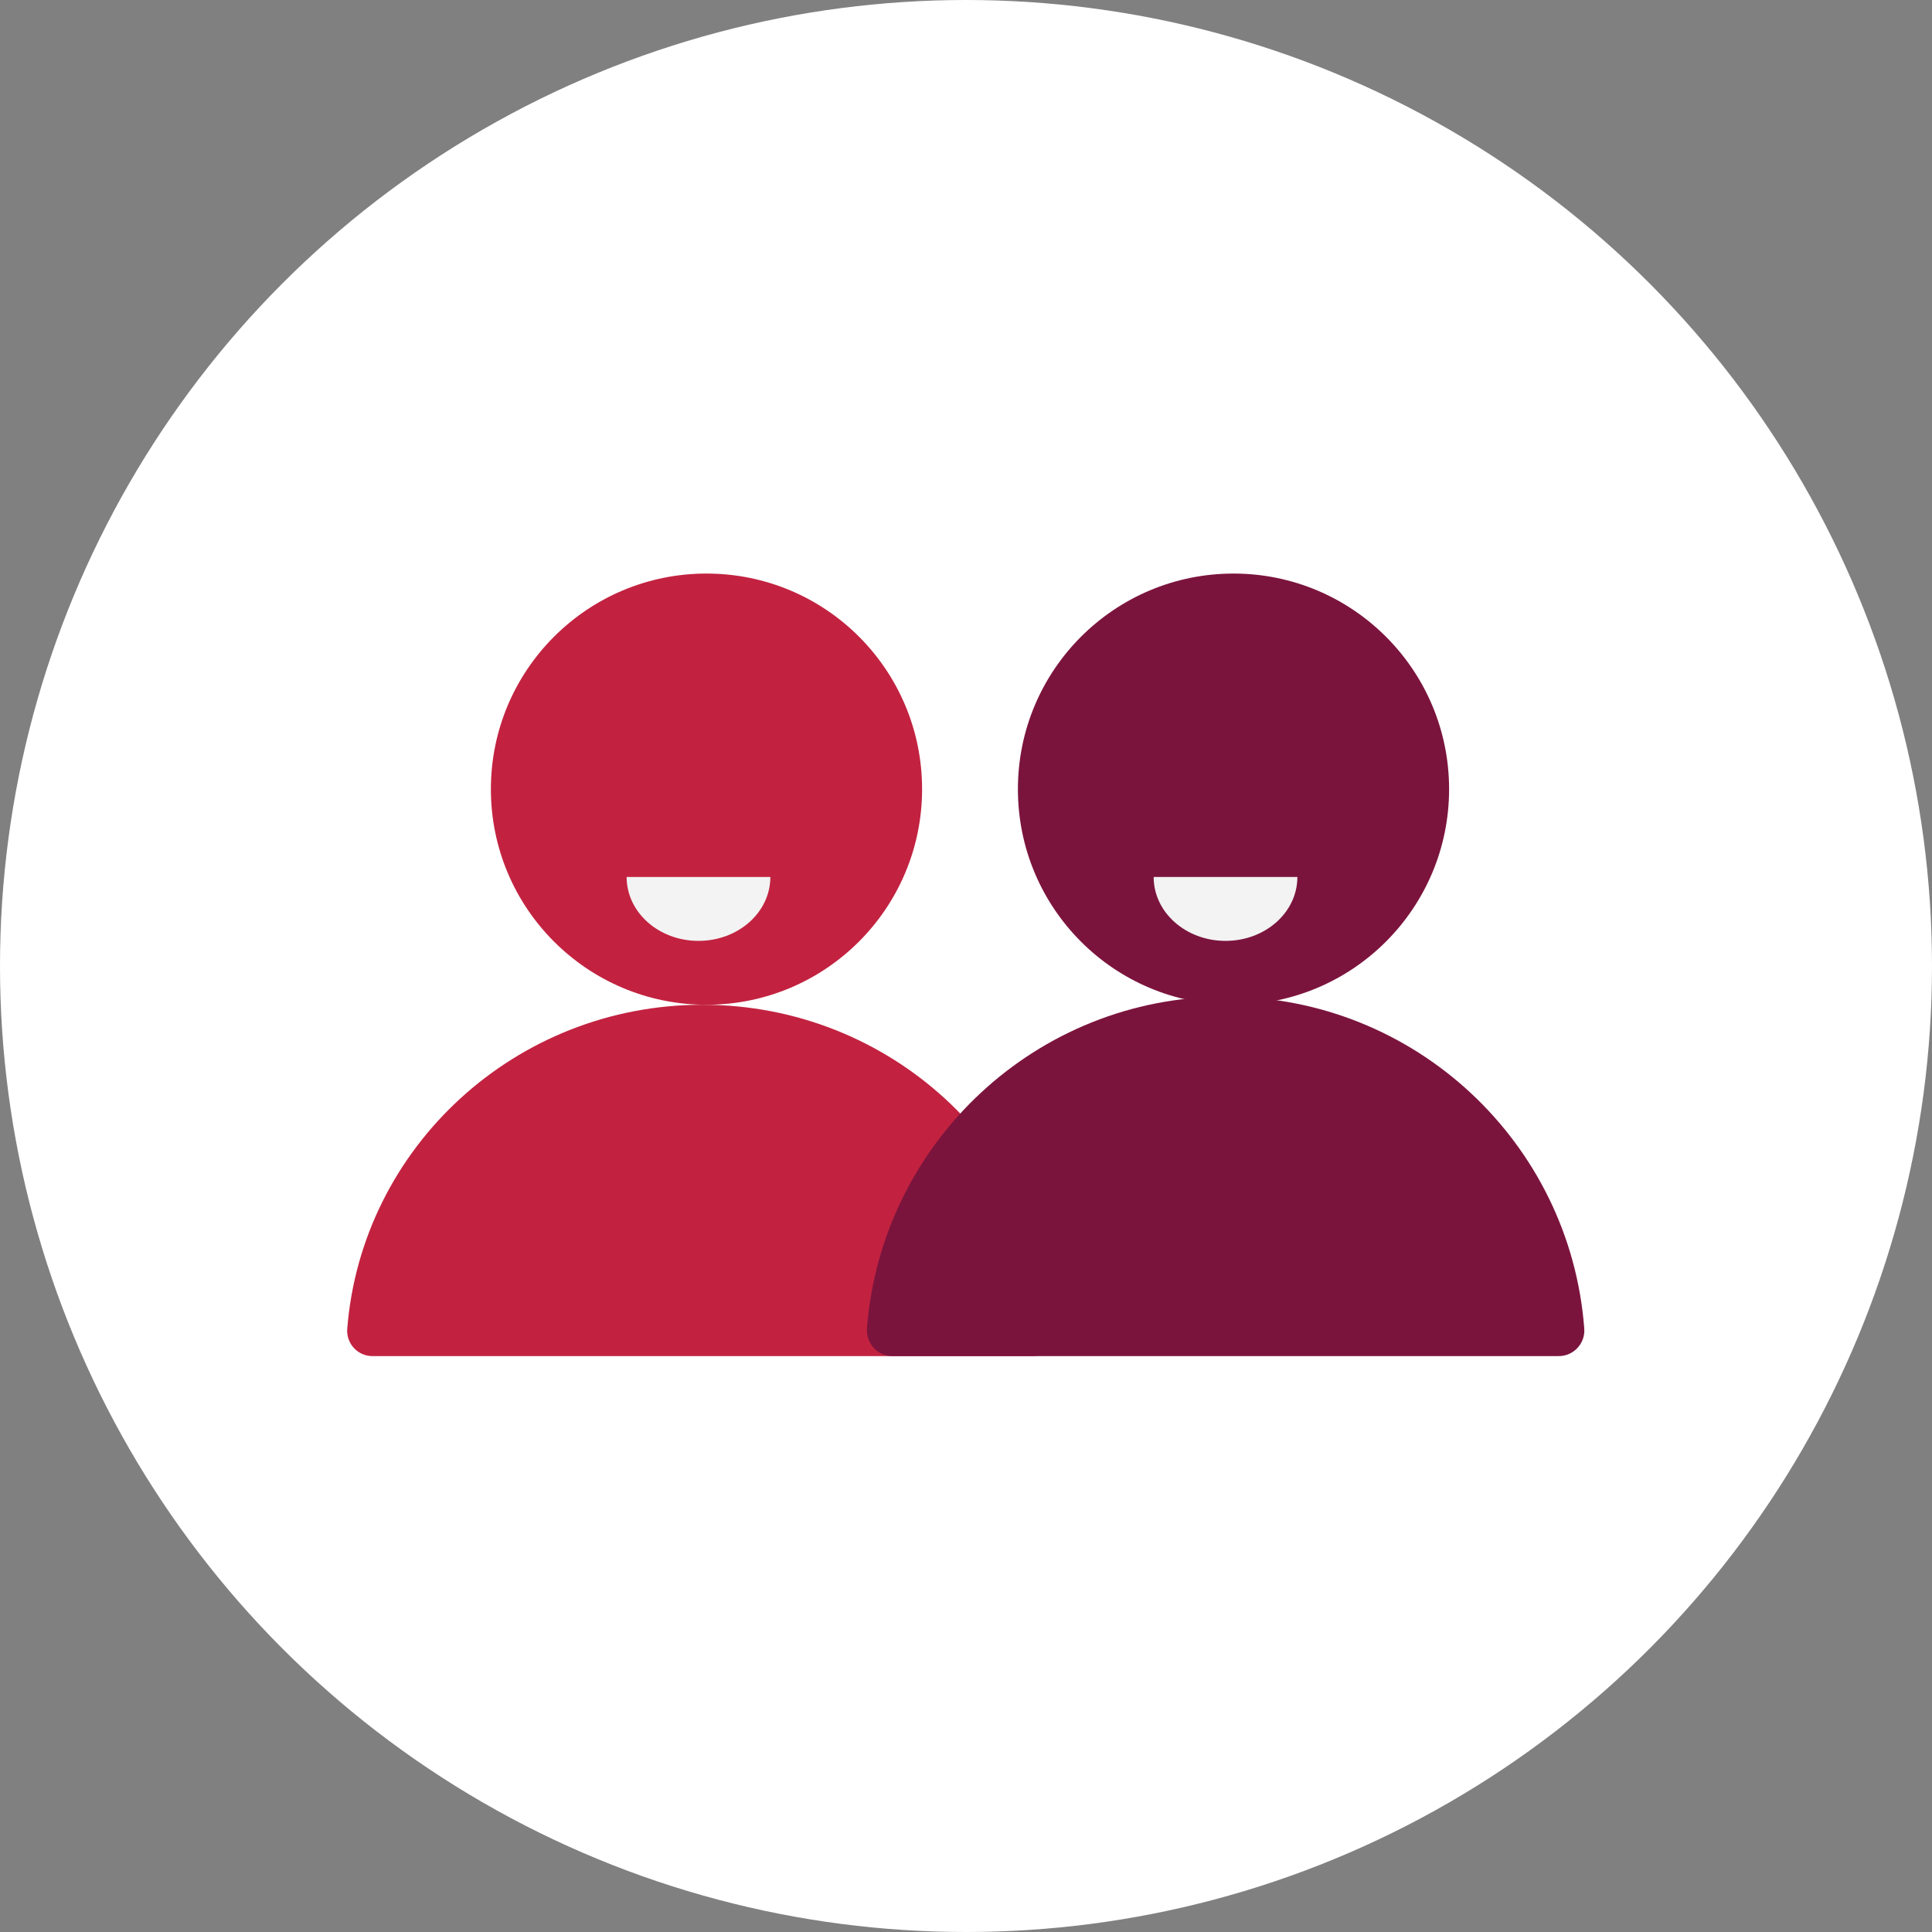
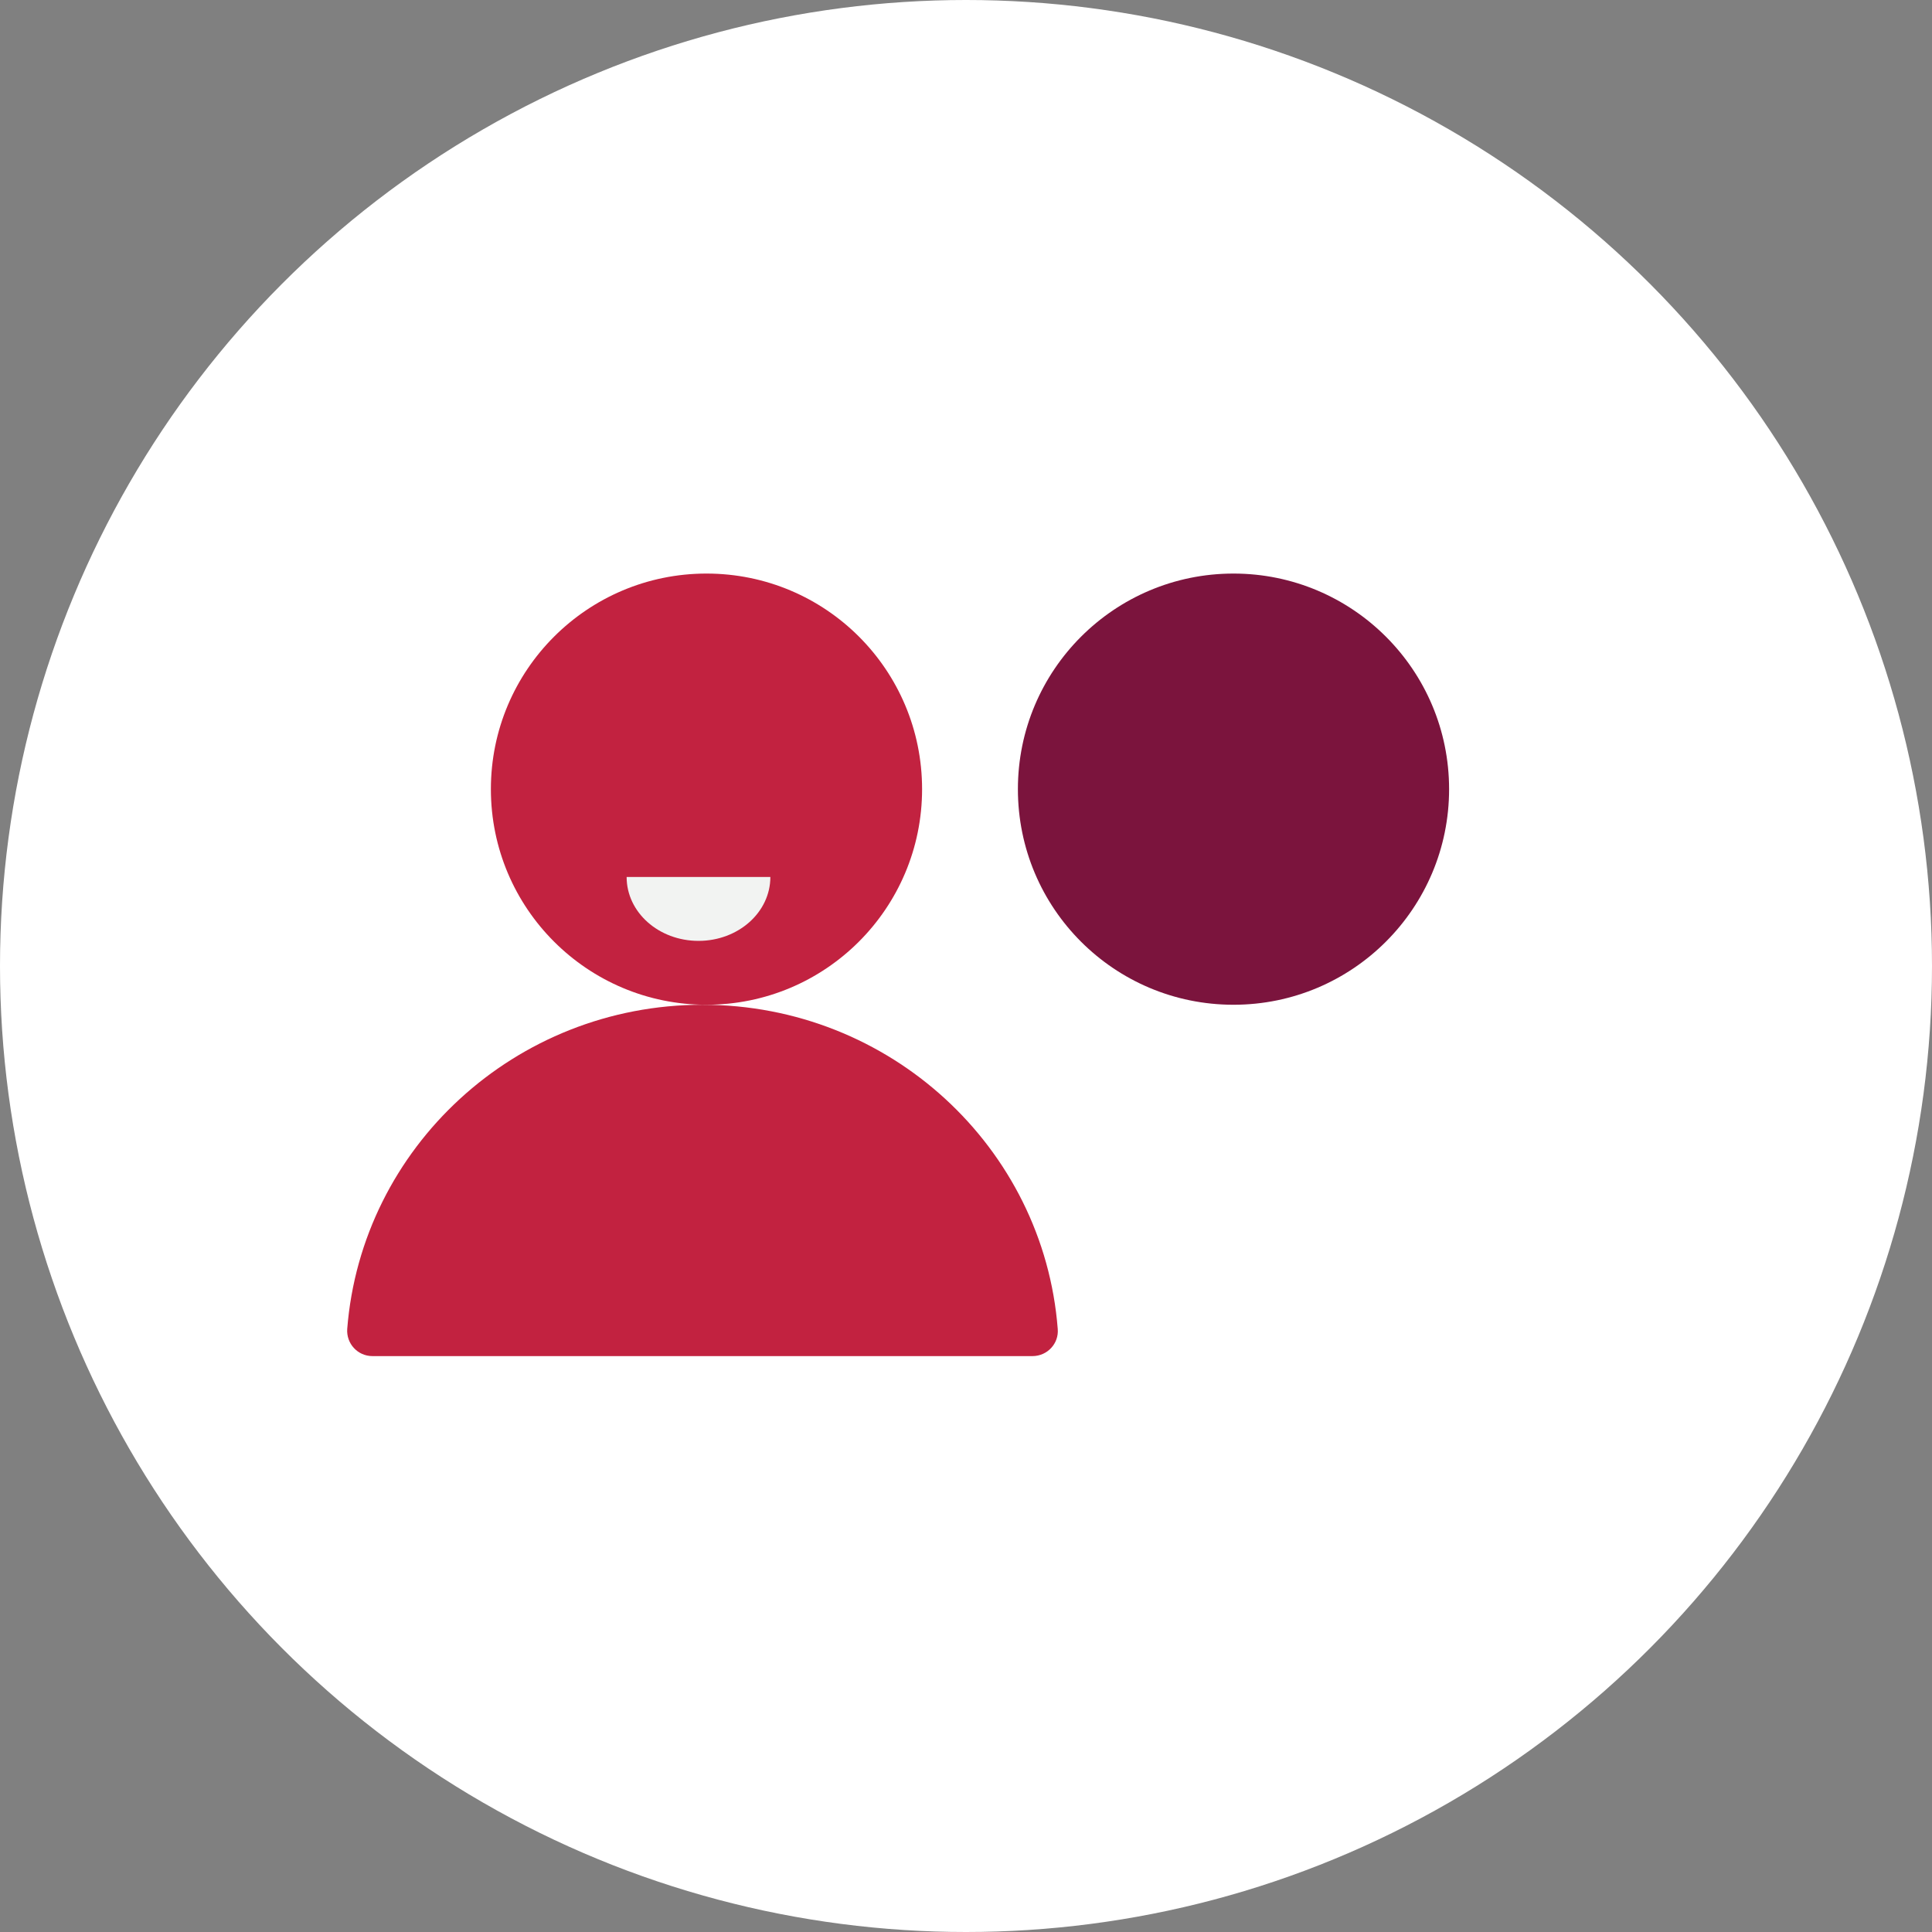
<svg xmlns="http://www.w3.org/2000/svg" width="256px" height="256px" viewBox="0 0 256 256" version="1.1">
  <rect x="0" y="0" width="256" height="256" fill="#808080" stroke="none" />
  <title>Icons/Illustrative/users/contact-person-256x256</title>
  <desc>Created with Sketch.</desc>
  <g id="Icons/Illustrative/users/contact-person-256x256" stroke="none" stroke-width="1" fill="none" fill-rule="evenodd">
    <g id="Icons/Illustrative/Oval" fill="#FFFFFF">
      <circle id="Oval" cx="128" cy="128" r="128" />
    </g>
    <g id="Group-14" transform="translate(46, 76)">
      <path d="M90.814,103.69 C92.774,103.69 94.327,102.025 94.155,100.088 C92.295,76.063 71.944,57.135 47.082,57.135 C22.254,57.135 1.903,76.063 0.009,100.088 C-0.129,102.025 1.386,103.69 3.349,103.69 L90.814,103.69 Z" id="Fill-1" fill="#C22240" />
      <path d="M76.181,28.568 C76.181,44.33 63.41,57.135 47.613,57.135 C31.85,57.135 19.045,44.365 19.045,28.568 C19.045,12.77 31.85,0 47.613,0 C63.41,0 76.181,12.77 76.181,28.568" id="Fill-3" fill="#C22240" />
-       <path d="M160.549,103.689 C162.527,103.689 164.095,101.989 163.921,100.003 C162.044,75.425 141.497,56.061 116.397,56.061 C91.332,56.061 70.786,75.425 68.873,100.003 C68.734,101.989 70.264,103.689 72.246,103.689 L160.549,103.689 Z" id="Fill-5" fill="#7B143D" />
      <path d="M146.013,28.568 C146.013,44.33 133.243,57.135 117.445,57.135 C101.648,57.135 88.877,44.365 88.877,28.568 C88.877,12.77 101.682,0 117.445,0 C133.204,0 146.013,12.77 146.013,28.568" id="Fill-8" fill="#7B143D" />
      <path d="M37.032,40.206 C37.032,44.887 41.286,48.671 46.555,48.671 C51.823,48.671 56.077,44.887 56.077,40.206 L37.032,40.206 Z" id="Fill-10" fill="#F2F3F2" />
-       <path d="M106.865,40.206 C106.865,44.887 111.122,48.671 116.387,48.671 C121.659,48.671 125.91,44.887 125.91,40.206 L106.865,40.206 Z" id="Fill-12" fill="#F2F3F2" />
    </g>
  </g>
</svg>